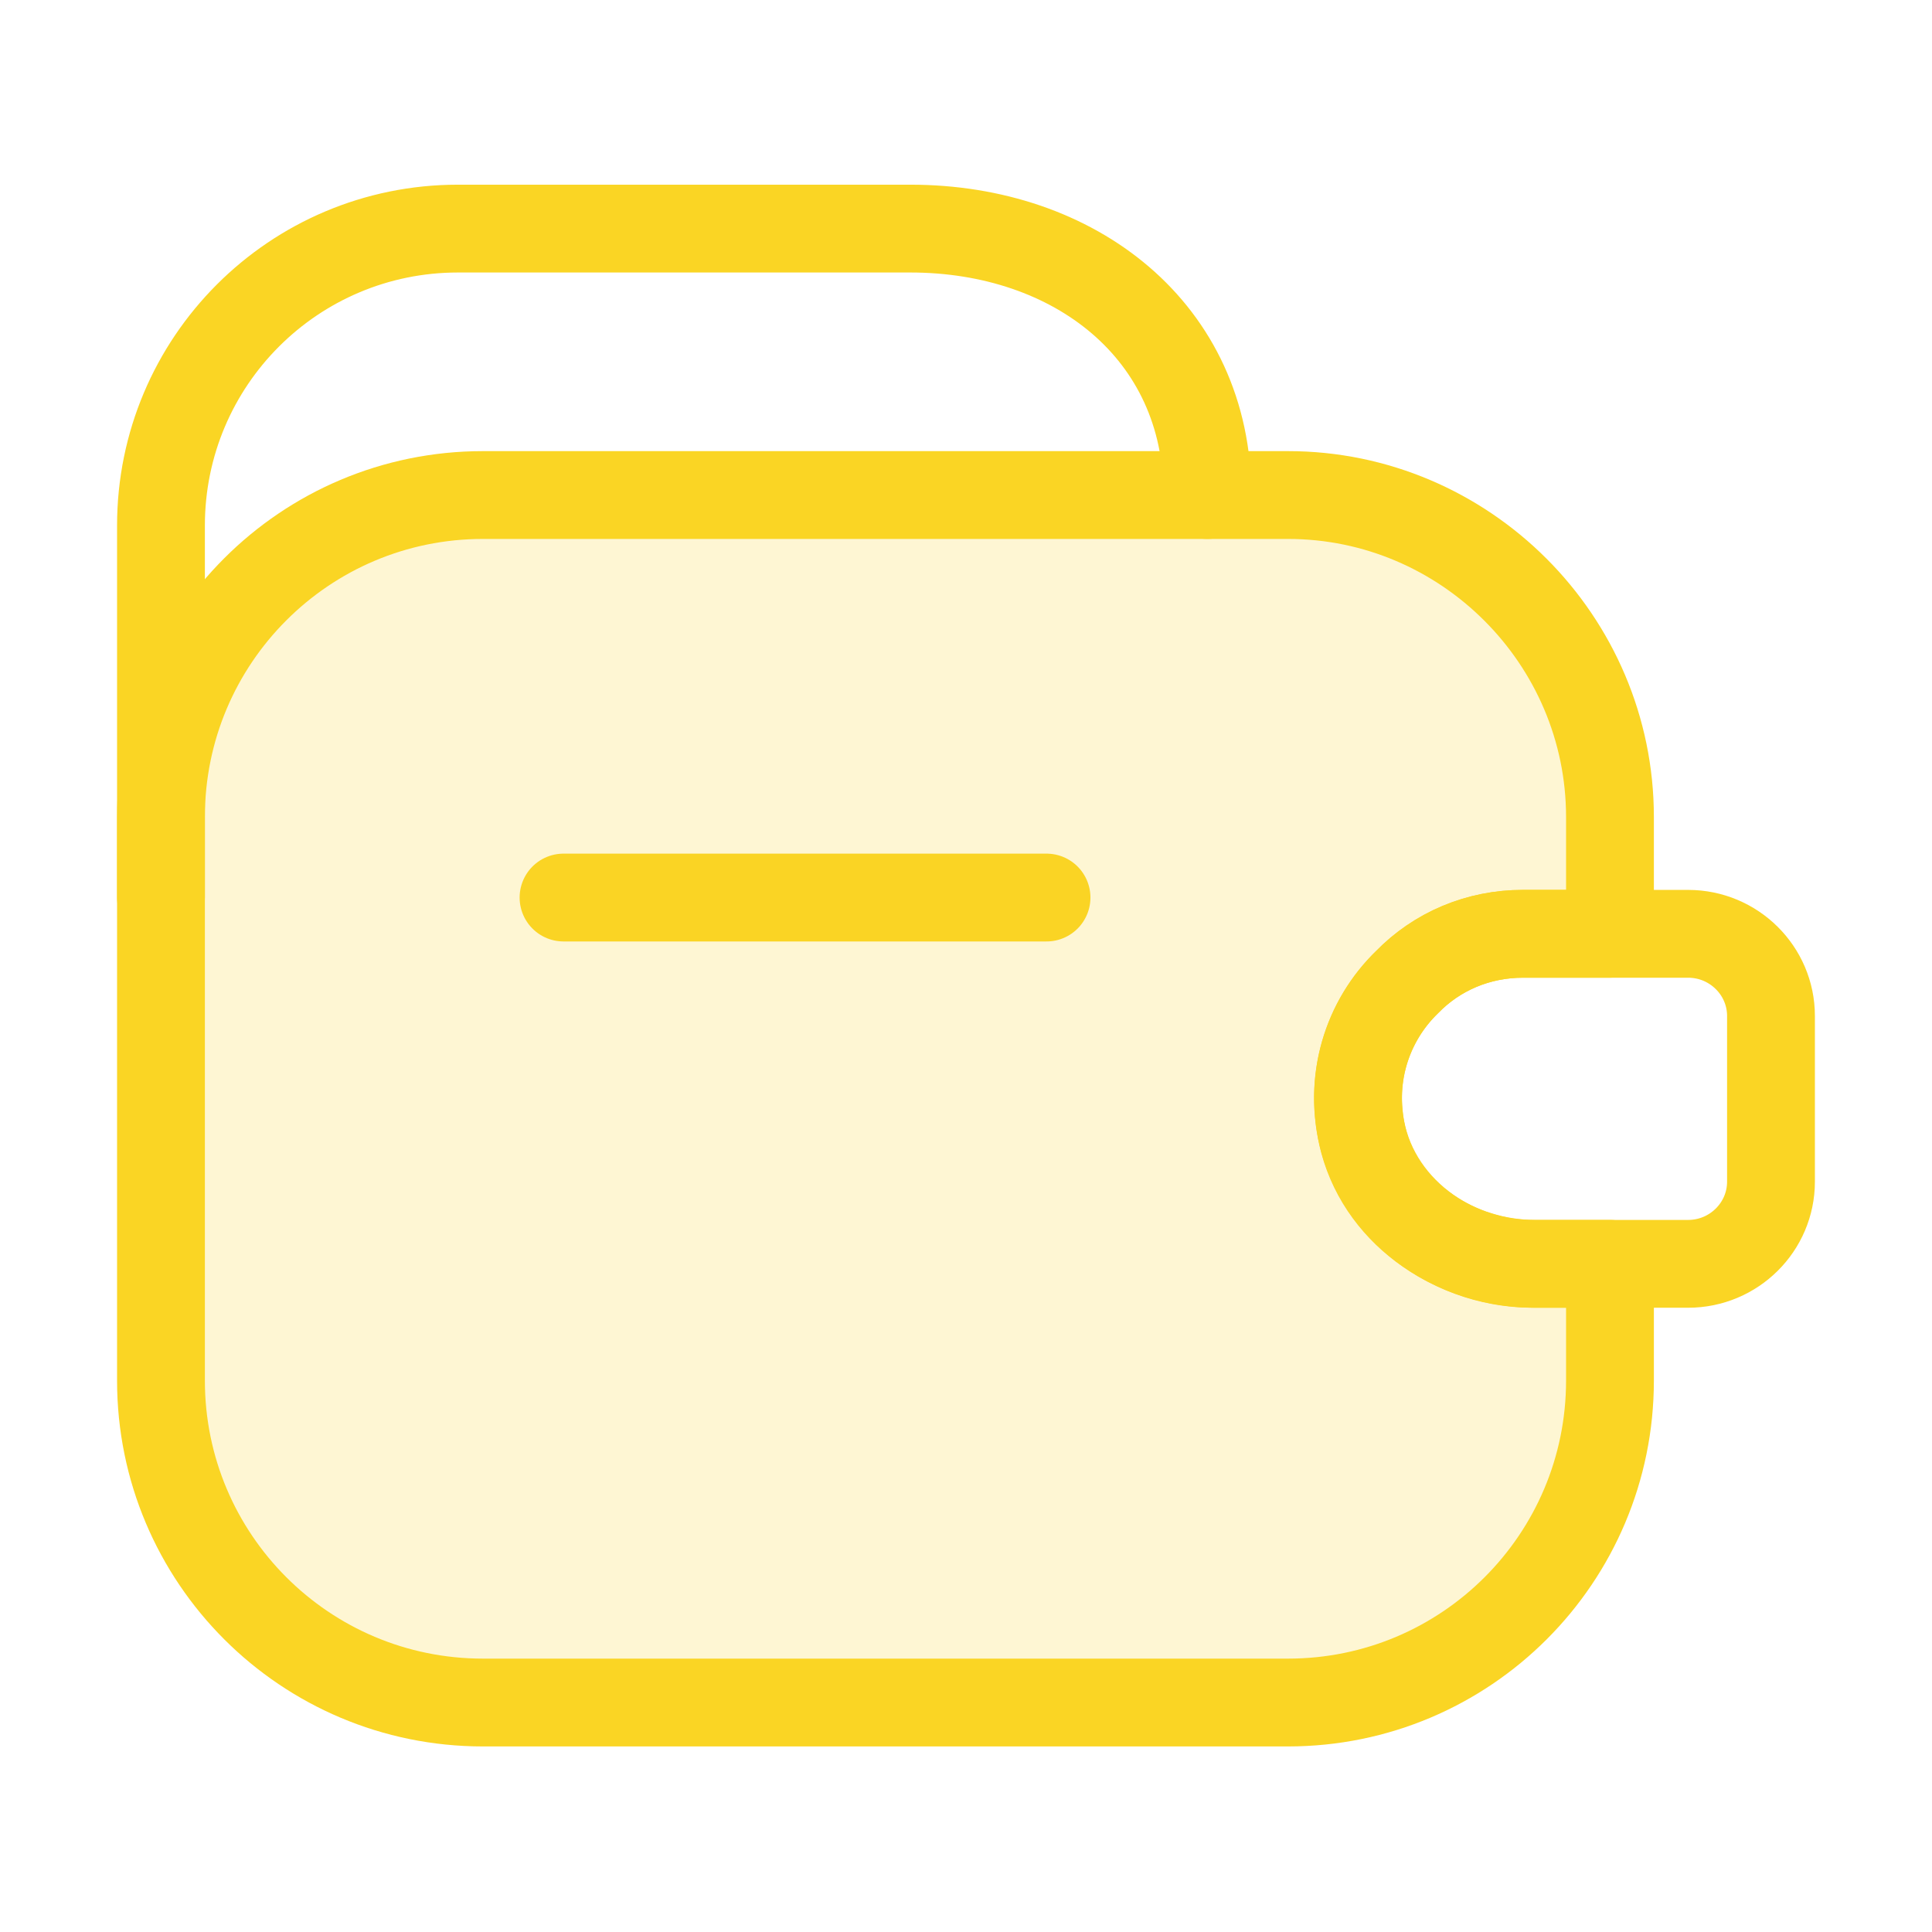
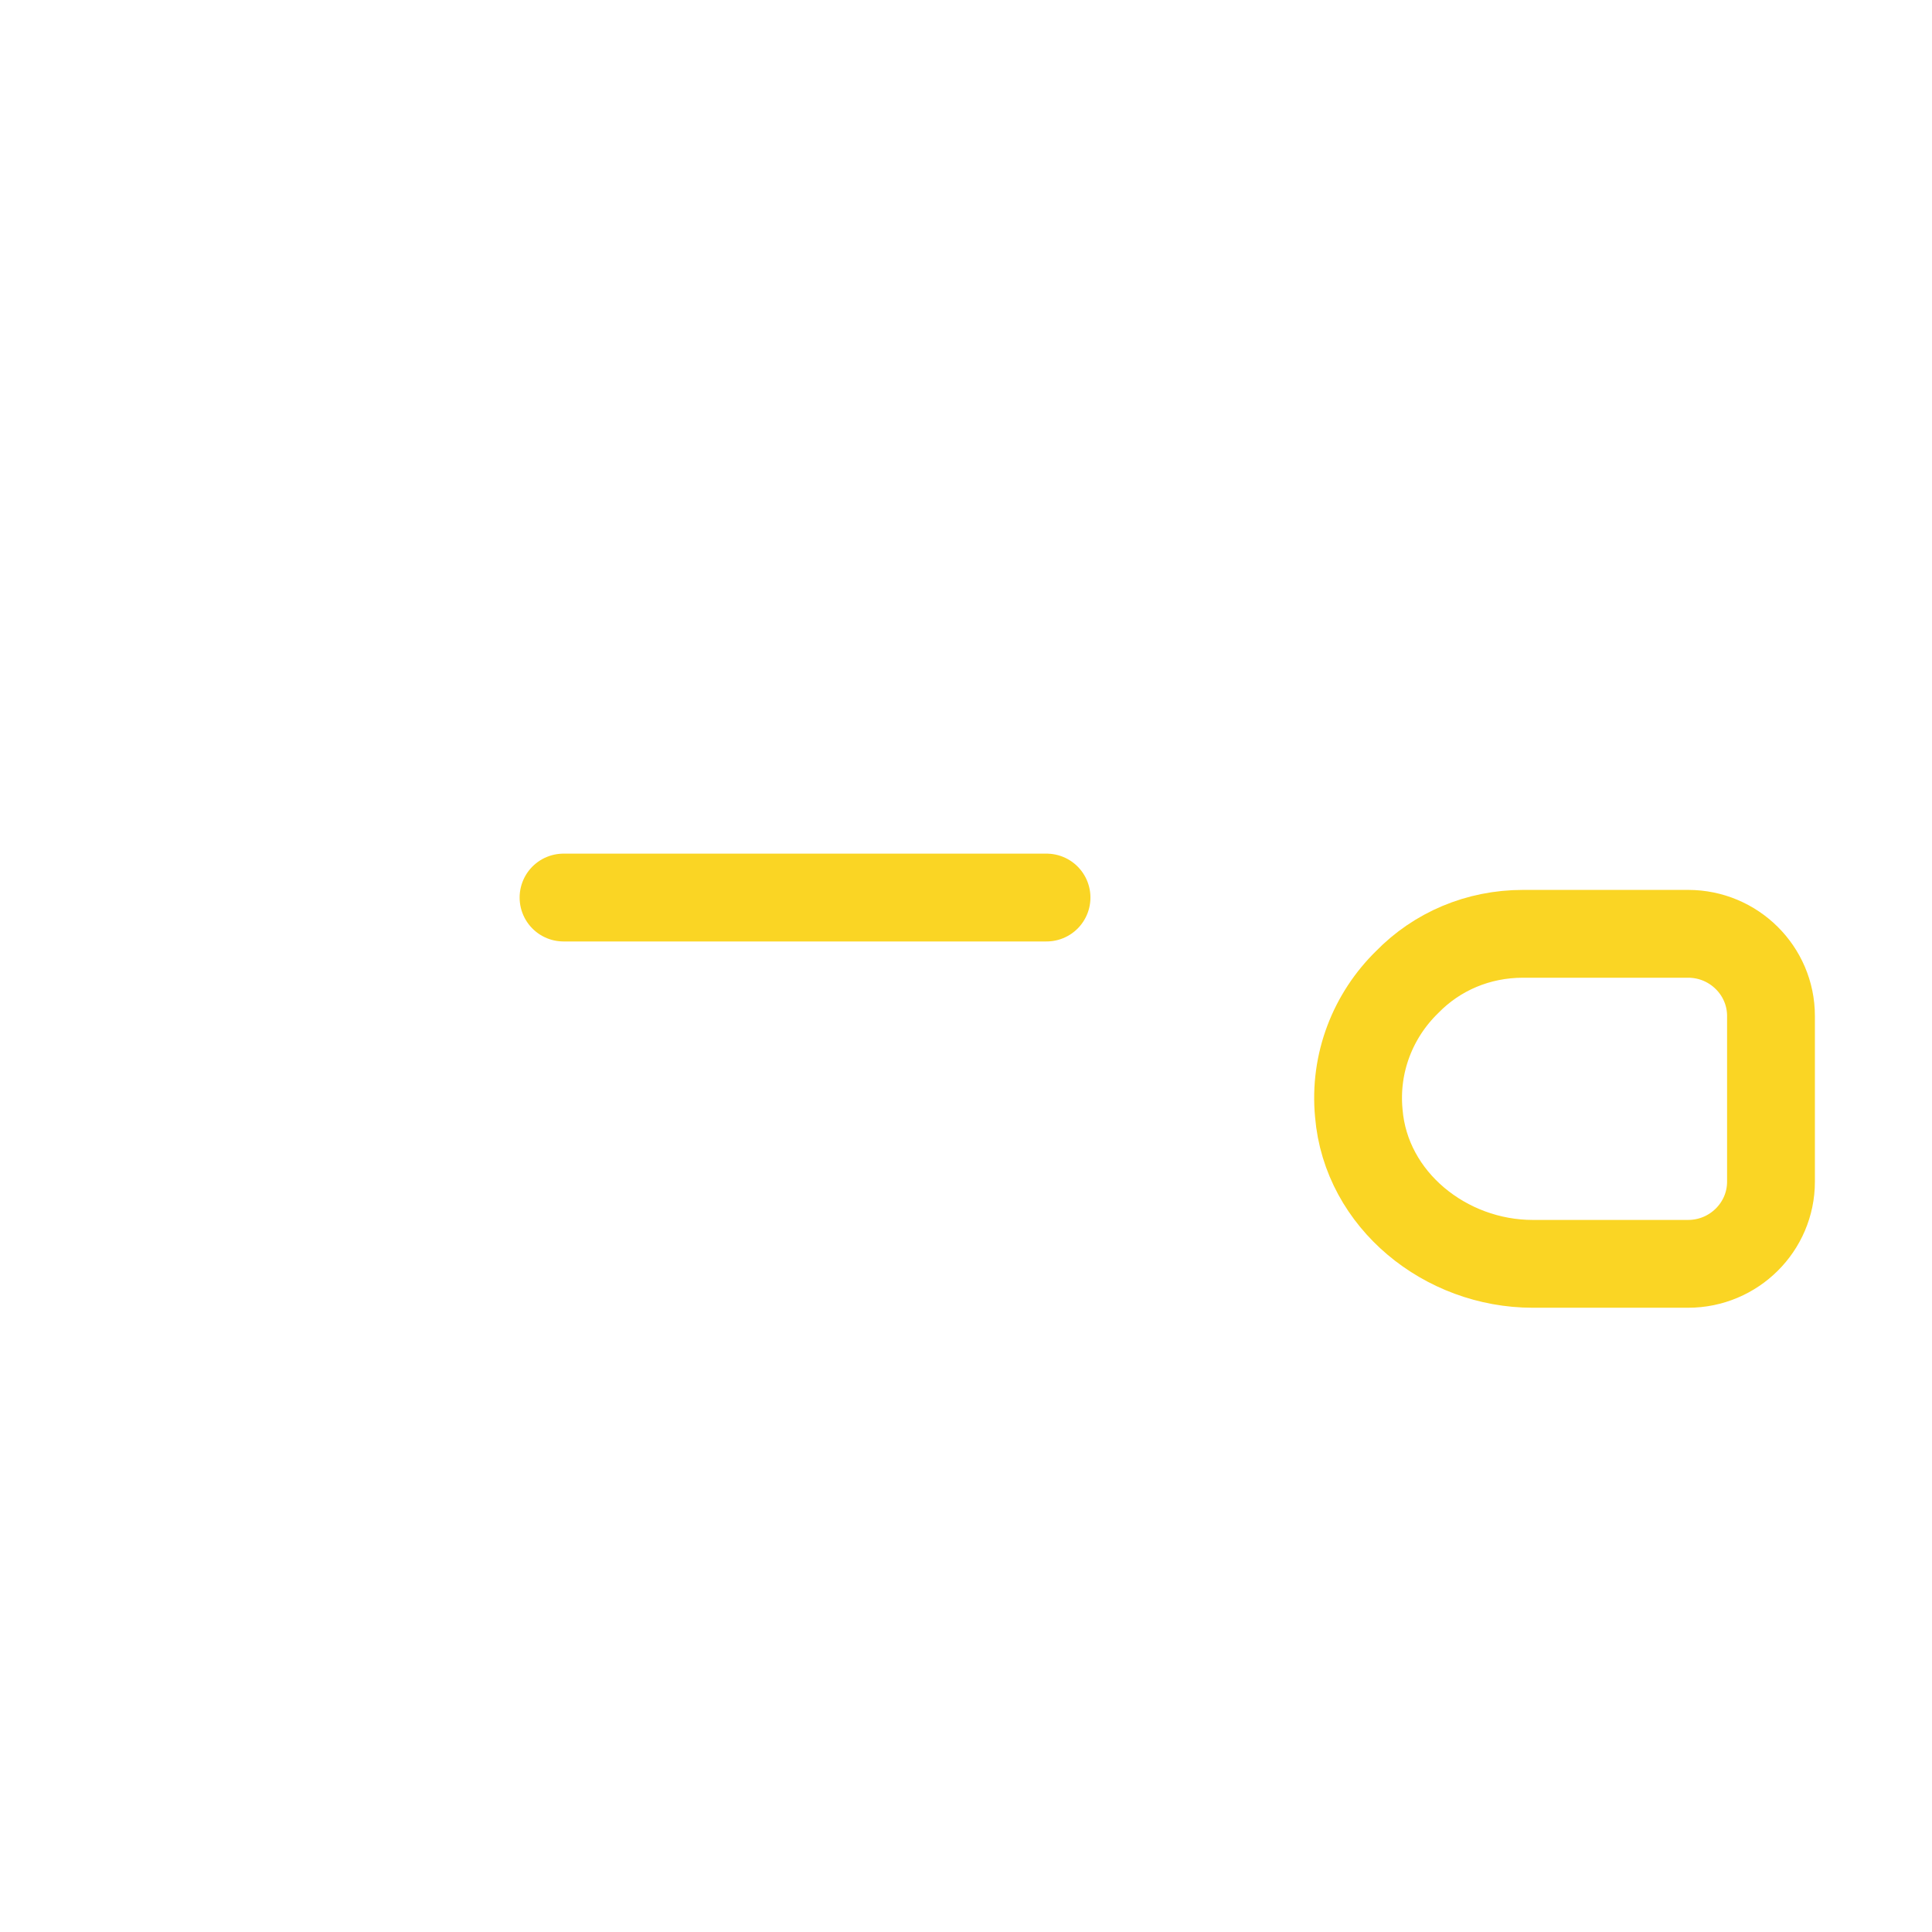
<svg xmlns="http://www.w3.org/2000/svg" width="44" height="44" viewBox="0 0 44 44" fill="none">
  <path d="M23.834 20.441H12.834" stroke="#FAD524" stroke-width="2" stroke-linecap="round" stroke-linejoin="round" />
-   <path d="M3.666 20.441V11.971C3.666 8.231 6.691 5.206 10.431 5.206H20.734C24.474 5.206 27.499 7.534 27.499 11.274" stroke="#FAD524" stroke-width="2" stroke-linecap="round" stroke-linejoin="round" />
-   <path d="M32.046 22.366C31.129 23.246 30.689 24.603 31.056 25.996C31.514 27.701 33.201 28.783 34.961 28.783H36.666V31.441C36.666 35.493 33.384 38.774 29.333 38.774H10.999C6.948 38.774 3.666 35.493 3.666 31.441V18.608C3.666 14.556 6.948 11.274 10.999 11.274H29.333C33.366 11.274 36.666 14.574 36.666 18.608V21.266H34.686C33.659 21.266 32.724 21.669 32.046 22.366Z" fill="#FAD524" fill-opacity="0.2" stroke="#FAD524" stroke-width="2" stroke-linecap="round" stroke-linejoin="round" />
  <path d="M40.333 23.137V26.913C40.333 27.94 39.49 28.783 38.445 28.783H34.906C32.926 28.783 31.111 27.335 30.946 25.355C30.836 24.2 31.276 23.118 32.046 22.367C32.725 21.67 33.66 21.267 34.686 21.267H38.445C39.49 21.267 40.333 22.11 40.333 23.137Z" stroke="#FAD524" stroke-width="2" stroke-linecap="round" stroke-linejoin="round" />
</svg>